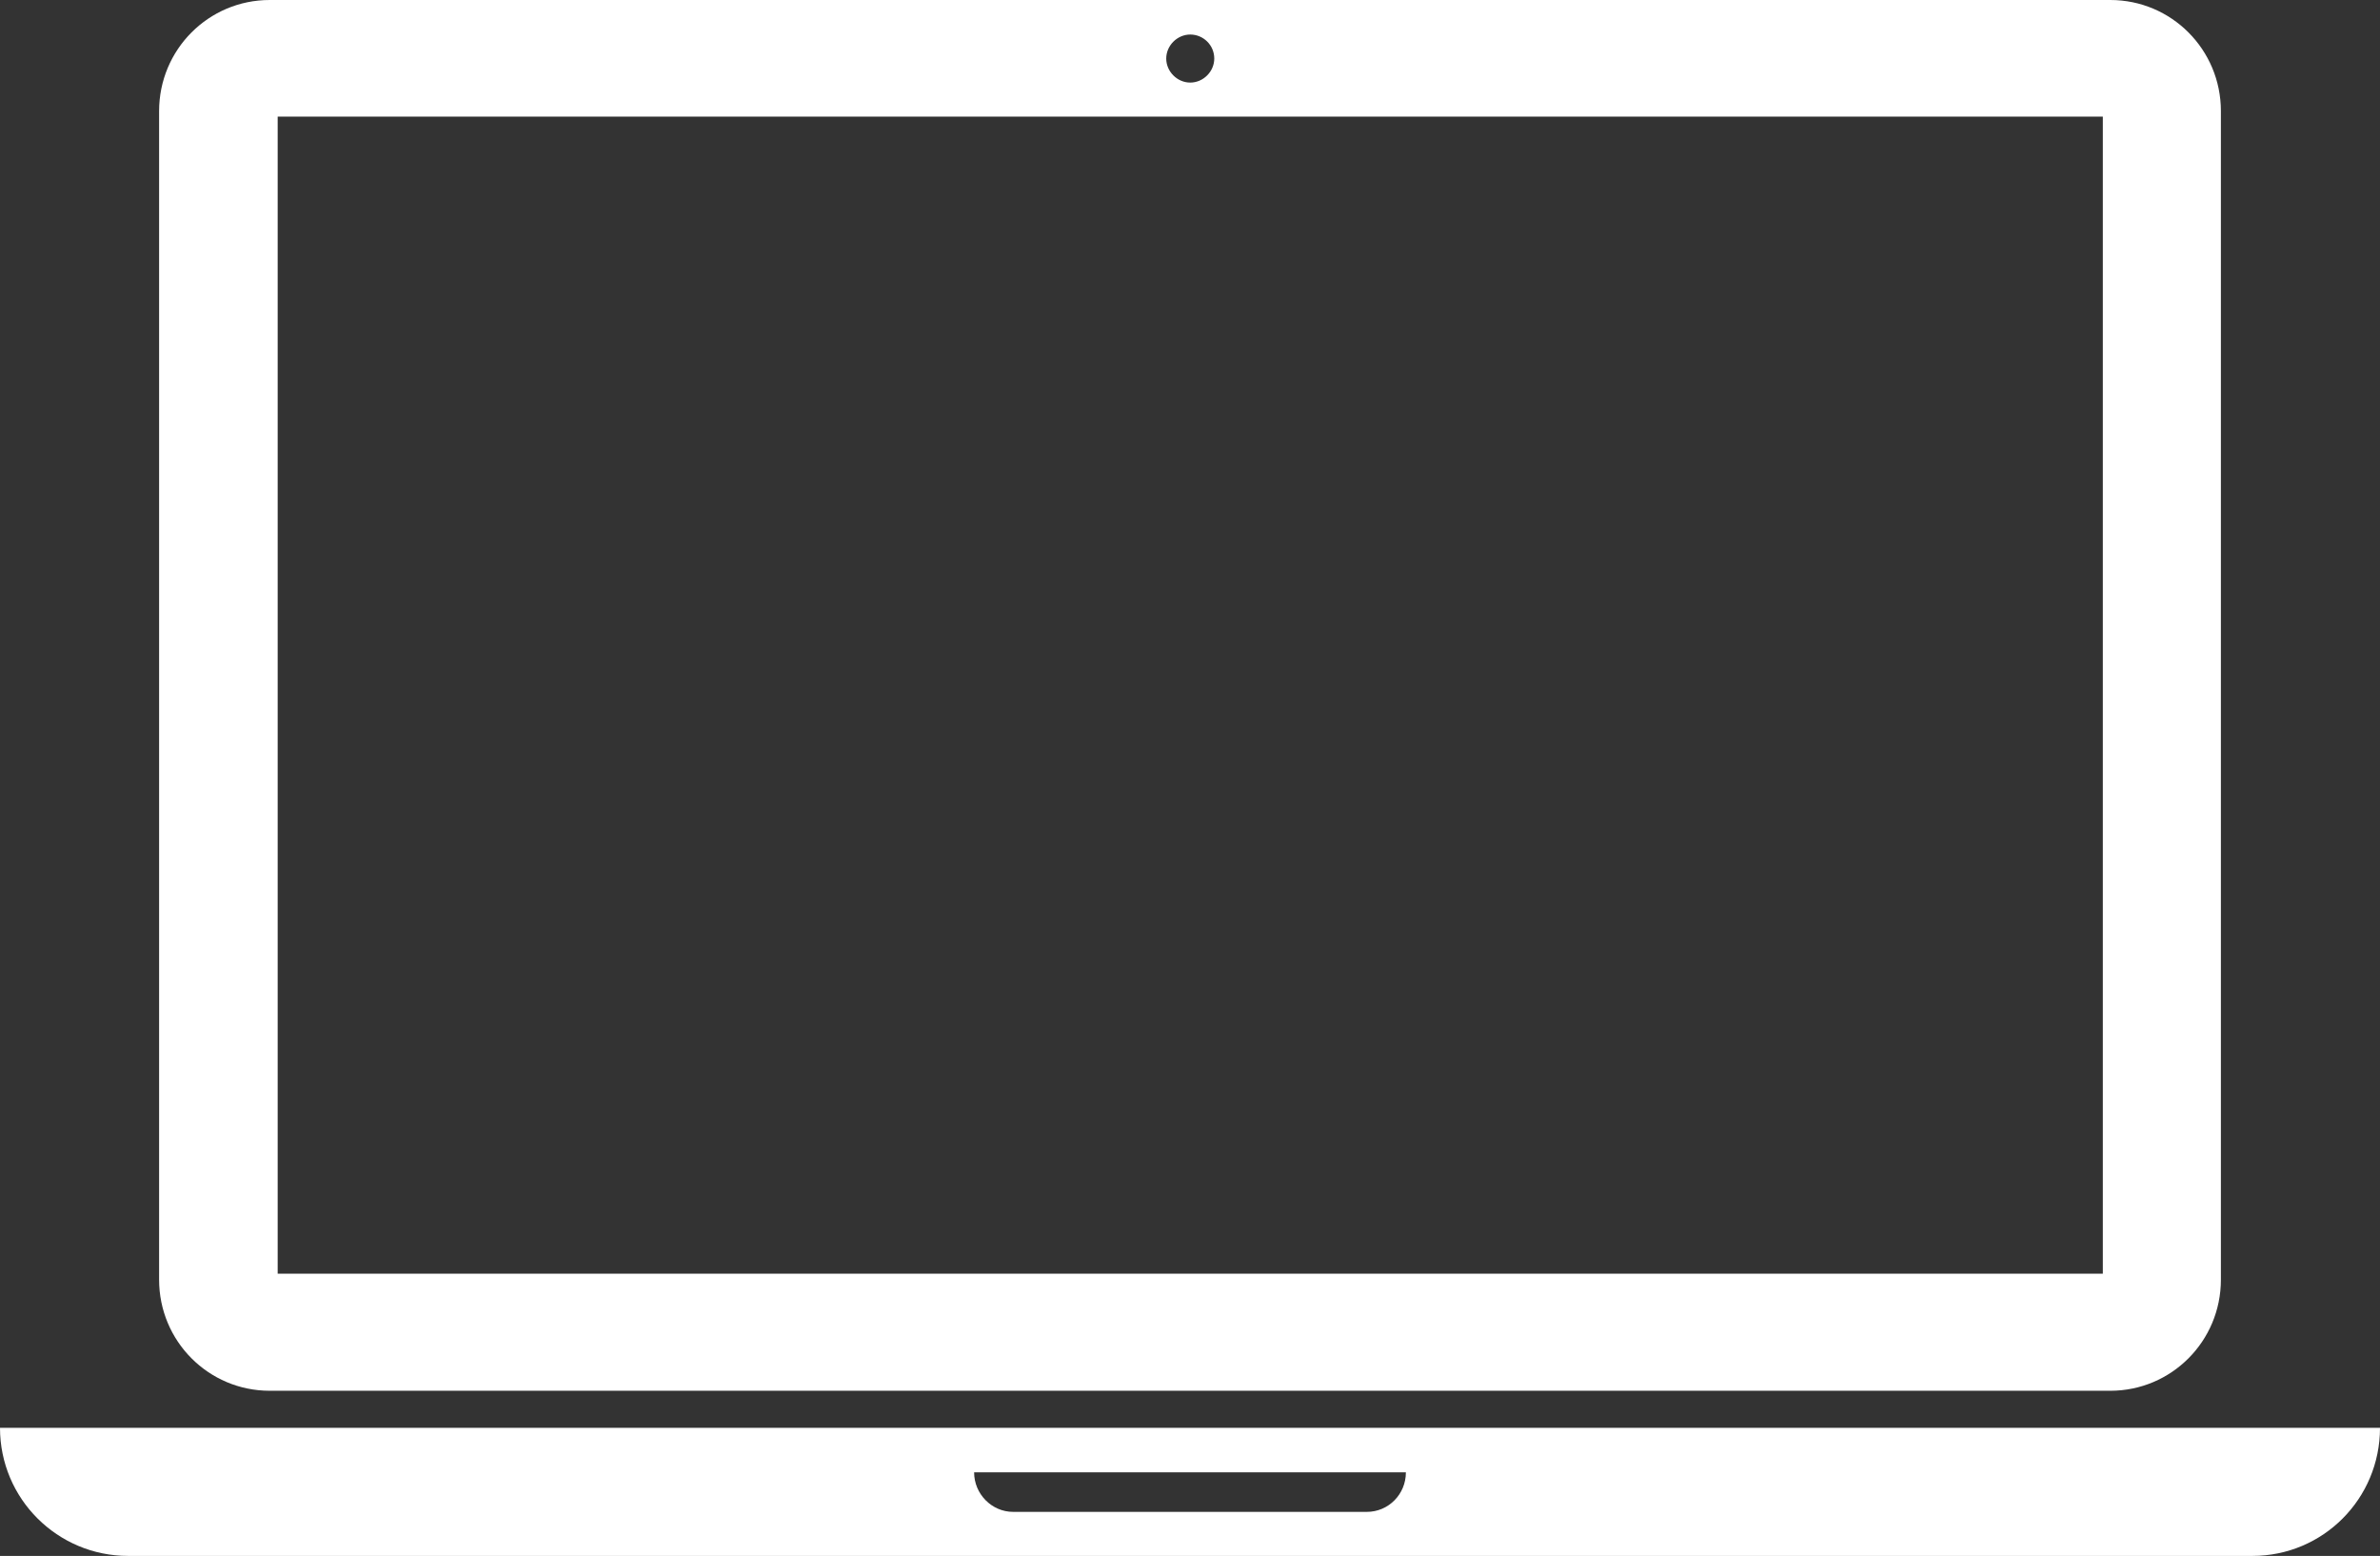
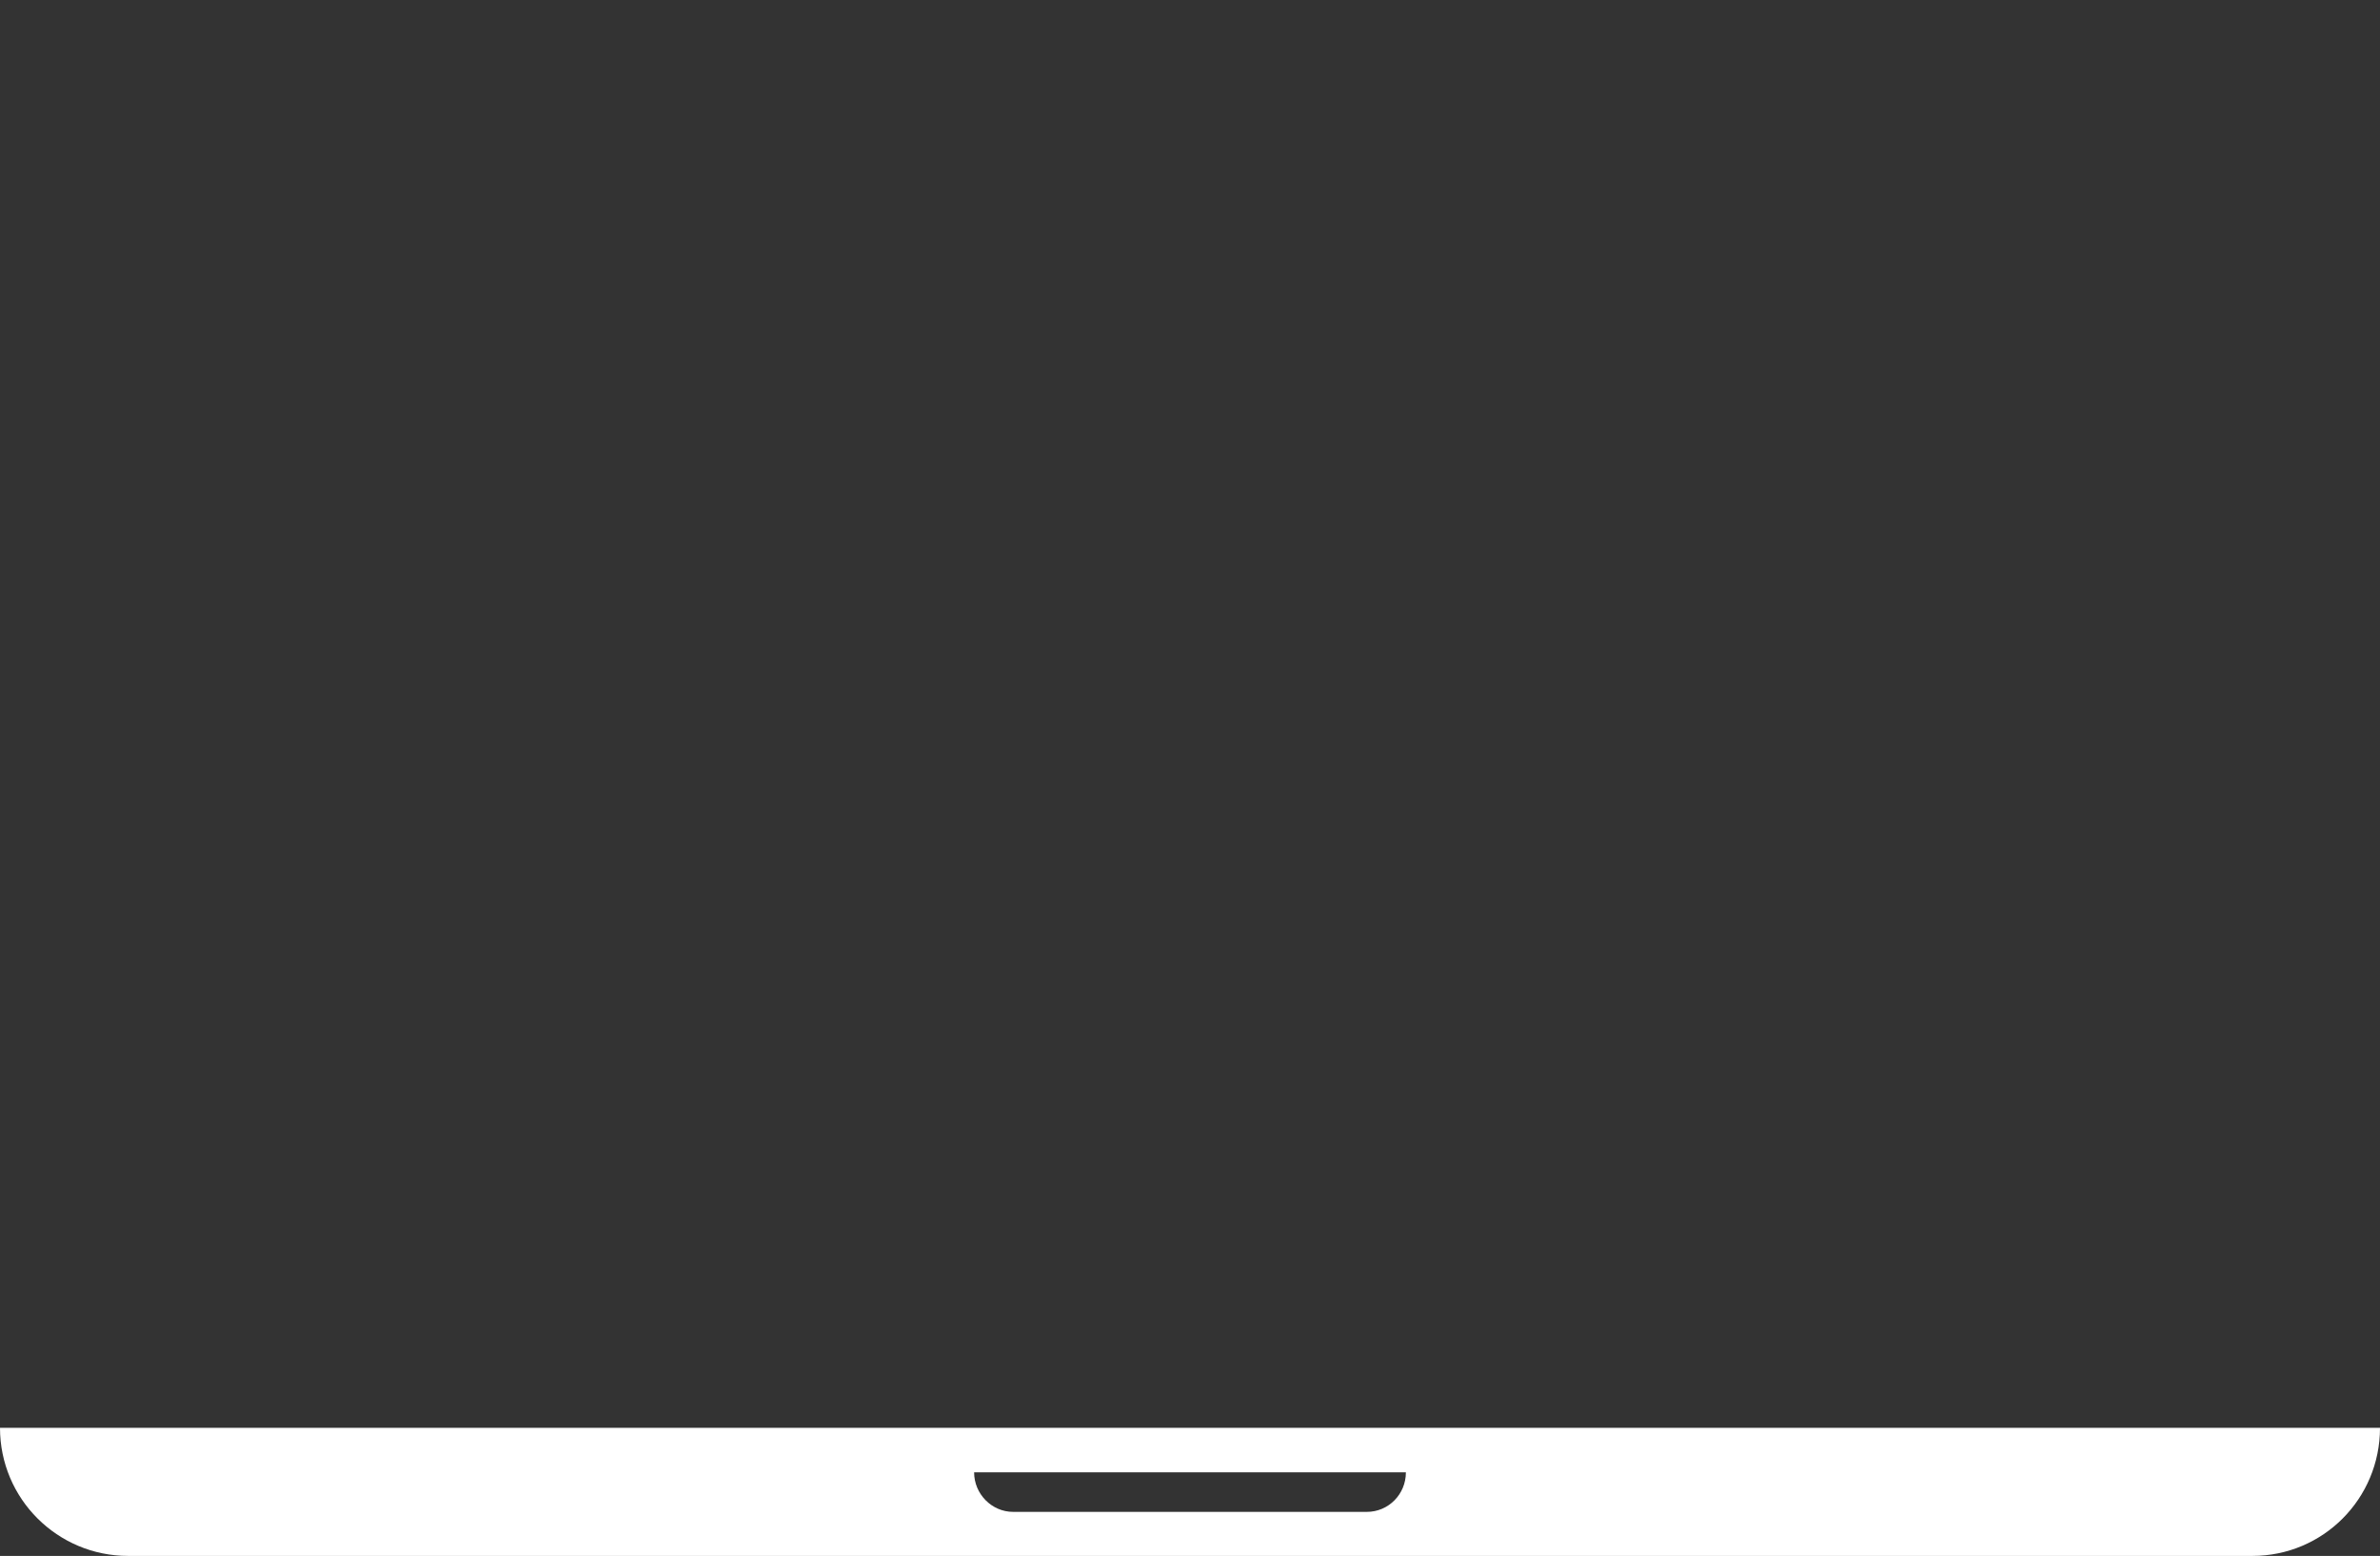
<svg xmlns="http://www.w3.org/2000/svg" id="Capa_1" viewBox="0 0 47.57 31.09">
  <rect x="0" y="0" width="47.57" height="31.09" fill="#333333" stroke="none" />
  <defs>
    <style>.cls-1{fill:#fff;stroke-width:0px;}</style>
  </defs>
  <path class="cls-1" d="M47.57,28.53c0,1.42-1.14,2.56-2.55,2.56H2.56c-1.41,0-2.56-1.14-2.56-2.56h47.57ZM19.47,29.42c0,.43.35.79.78.79h7.07c.43,0,.78-.35.78-.79h-8.63Z" />
-   <path class="cls-1" d="M5.39,0h36.79c1.22,0,2.21.99,2.21,2.22v23.35c0,1.23-.99,2.22-2.21,2.22H5.39c-1.22,0-2.21-.99-2.21-2.22V2.22c0-1.23.99-2.22,2.21-2.22ZM24.27,1.17c0-.27-.22-.48-.48-.48s-.48.22-.48.48.22.48.48.48.48-.22.48-.48ZM5.55,2.33v23.12h36.48V2.33H5.55Z" />
</svg>